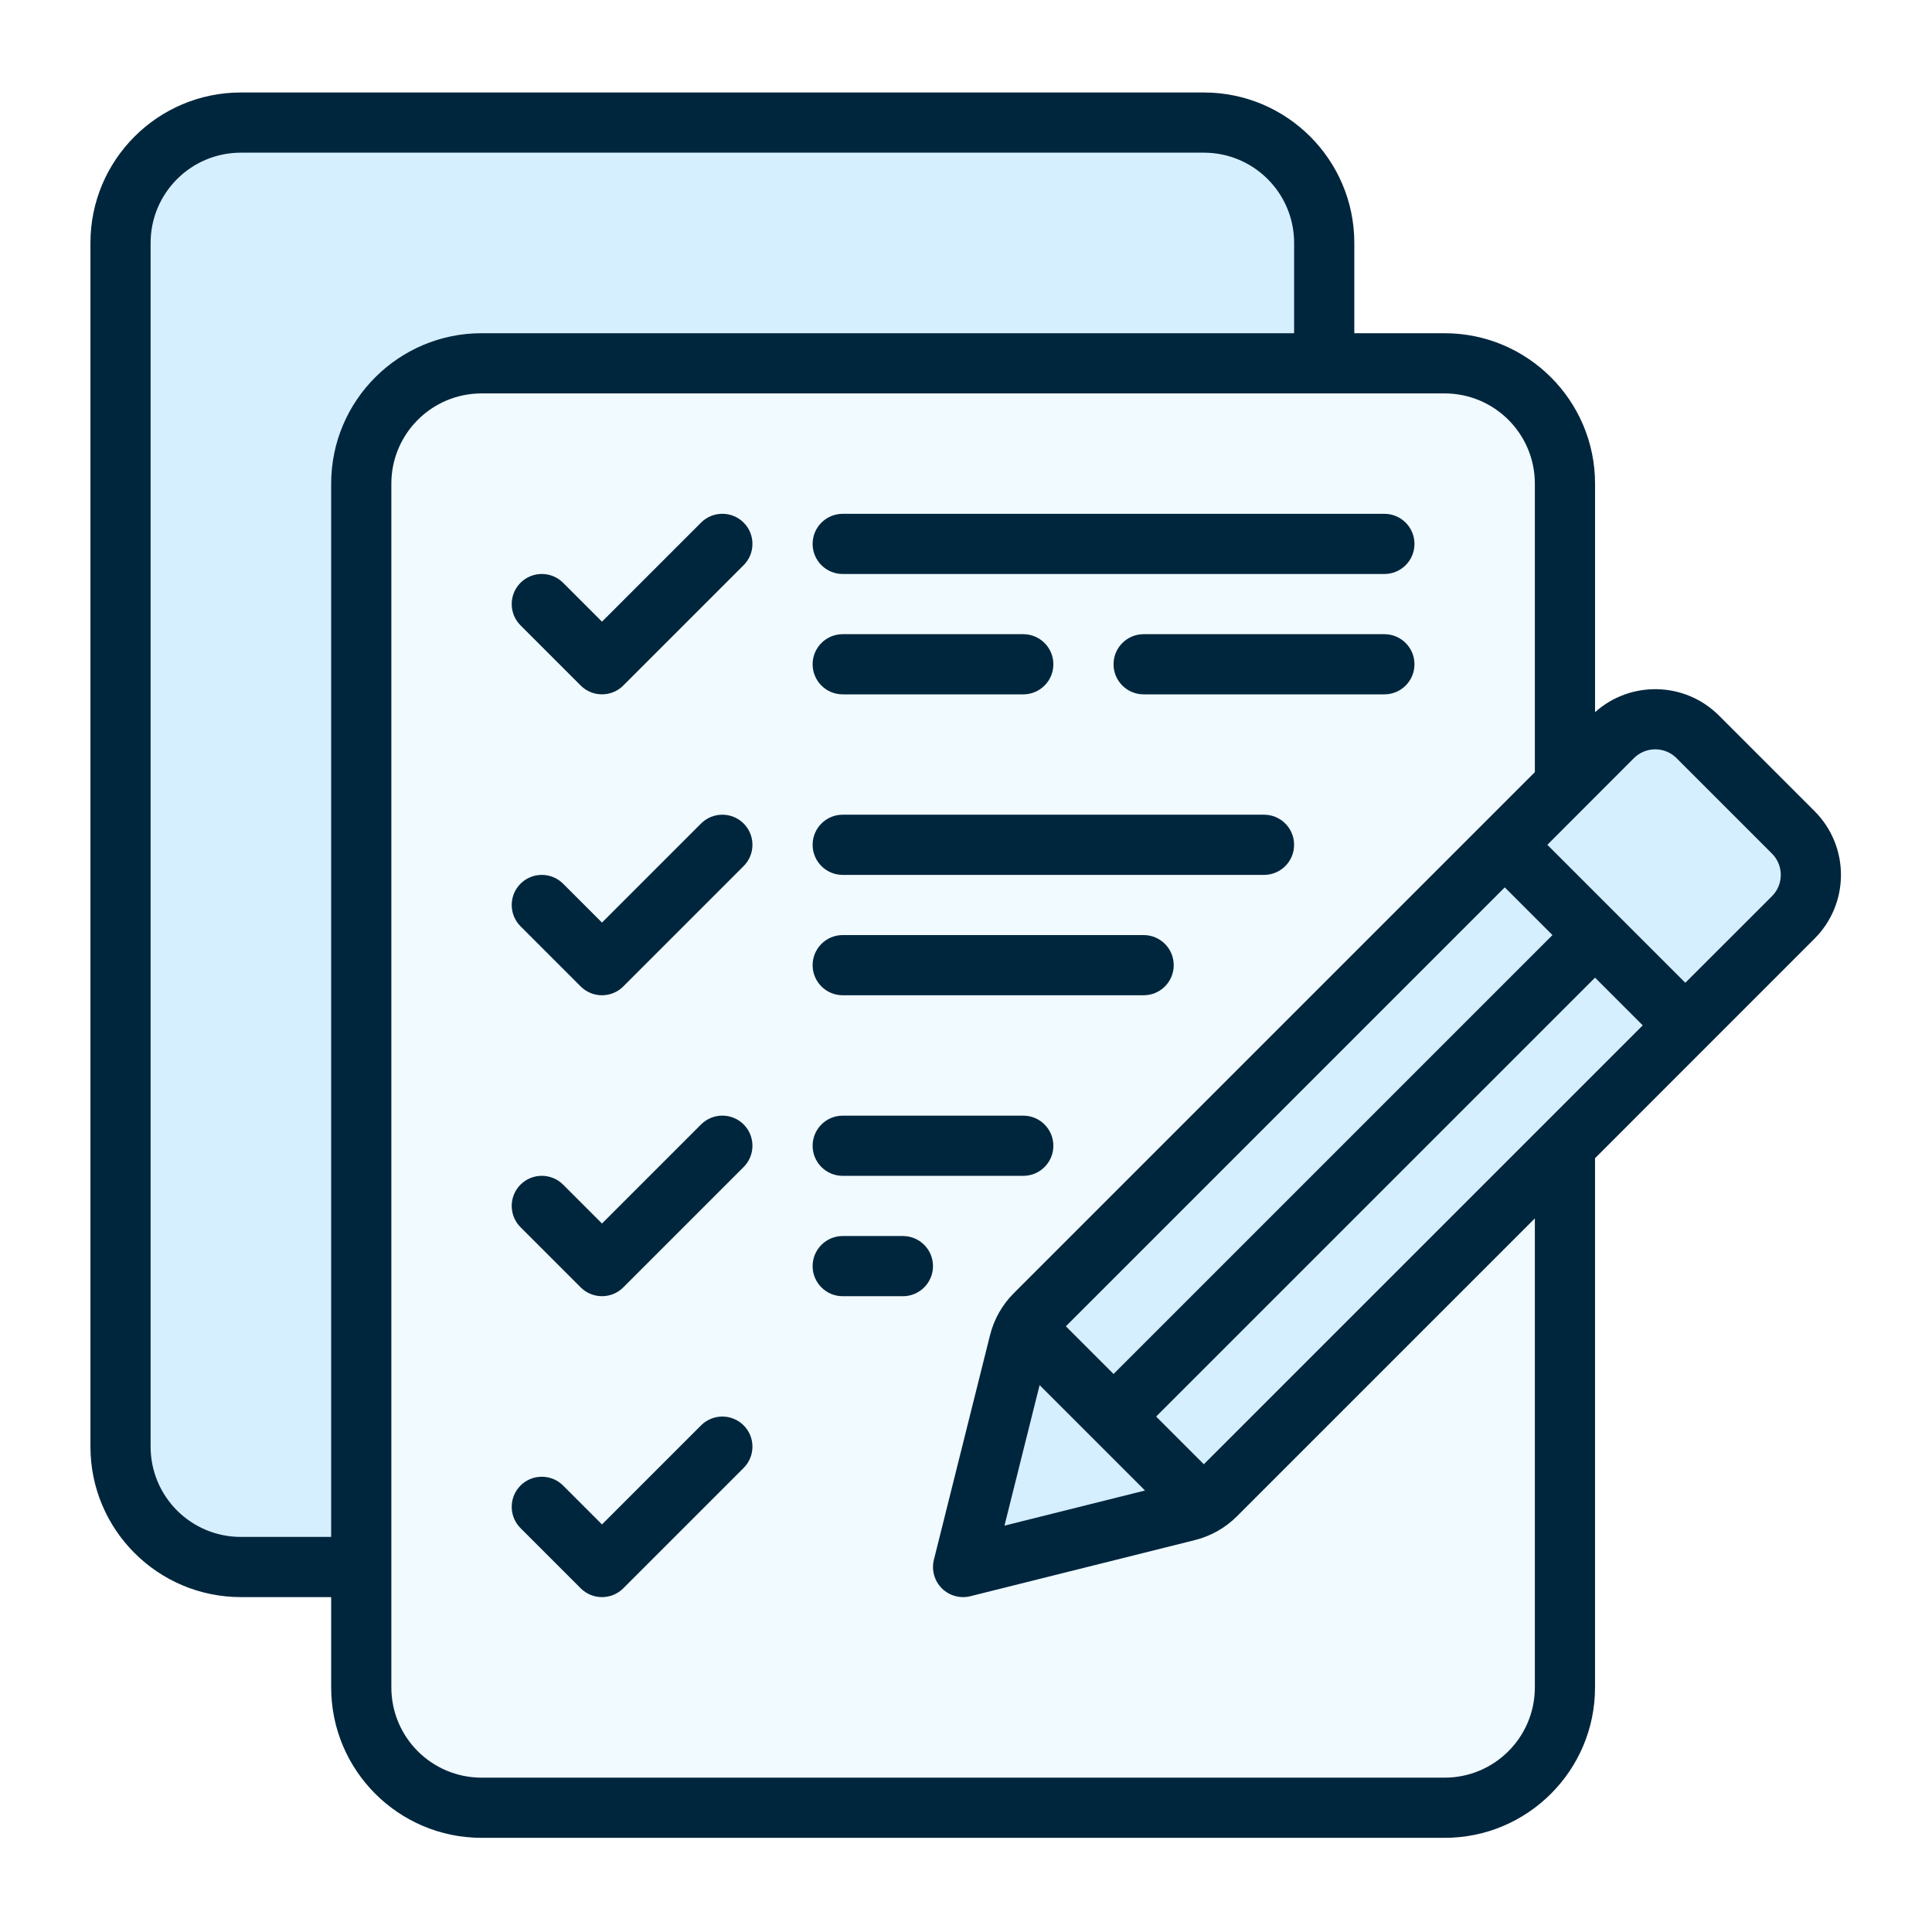
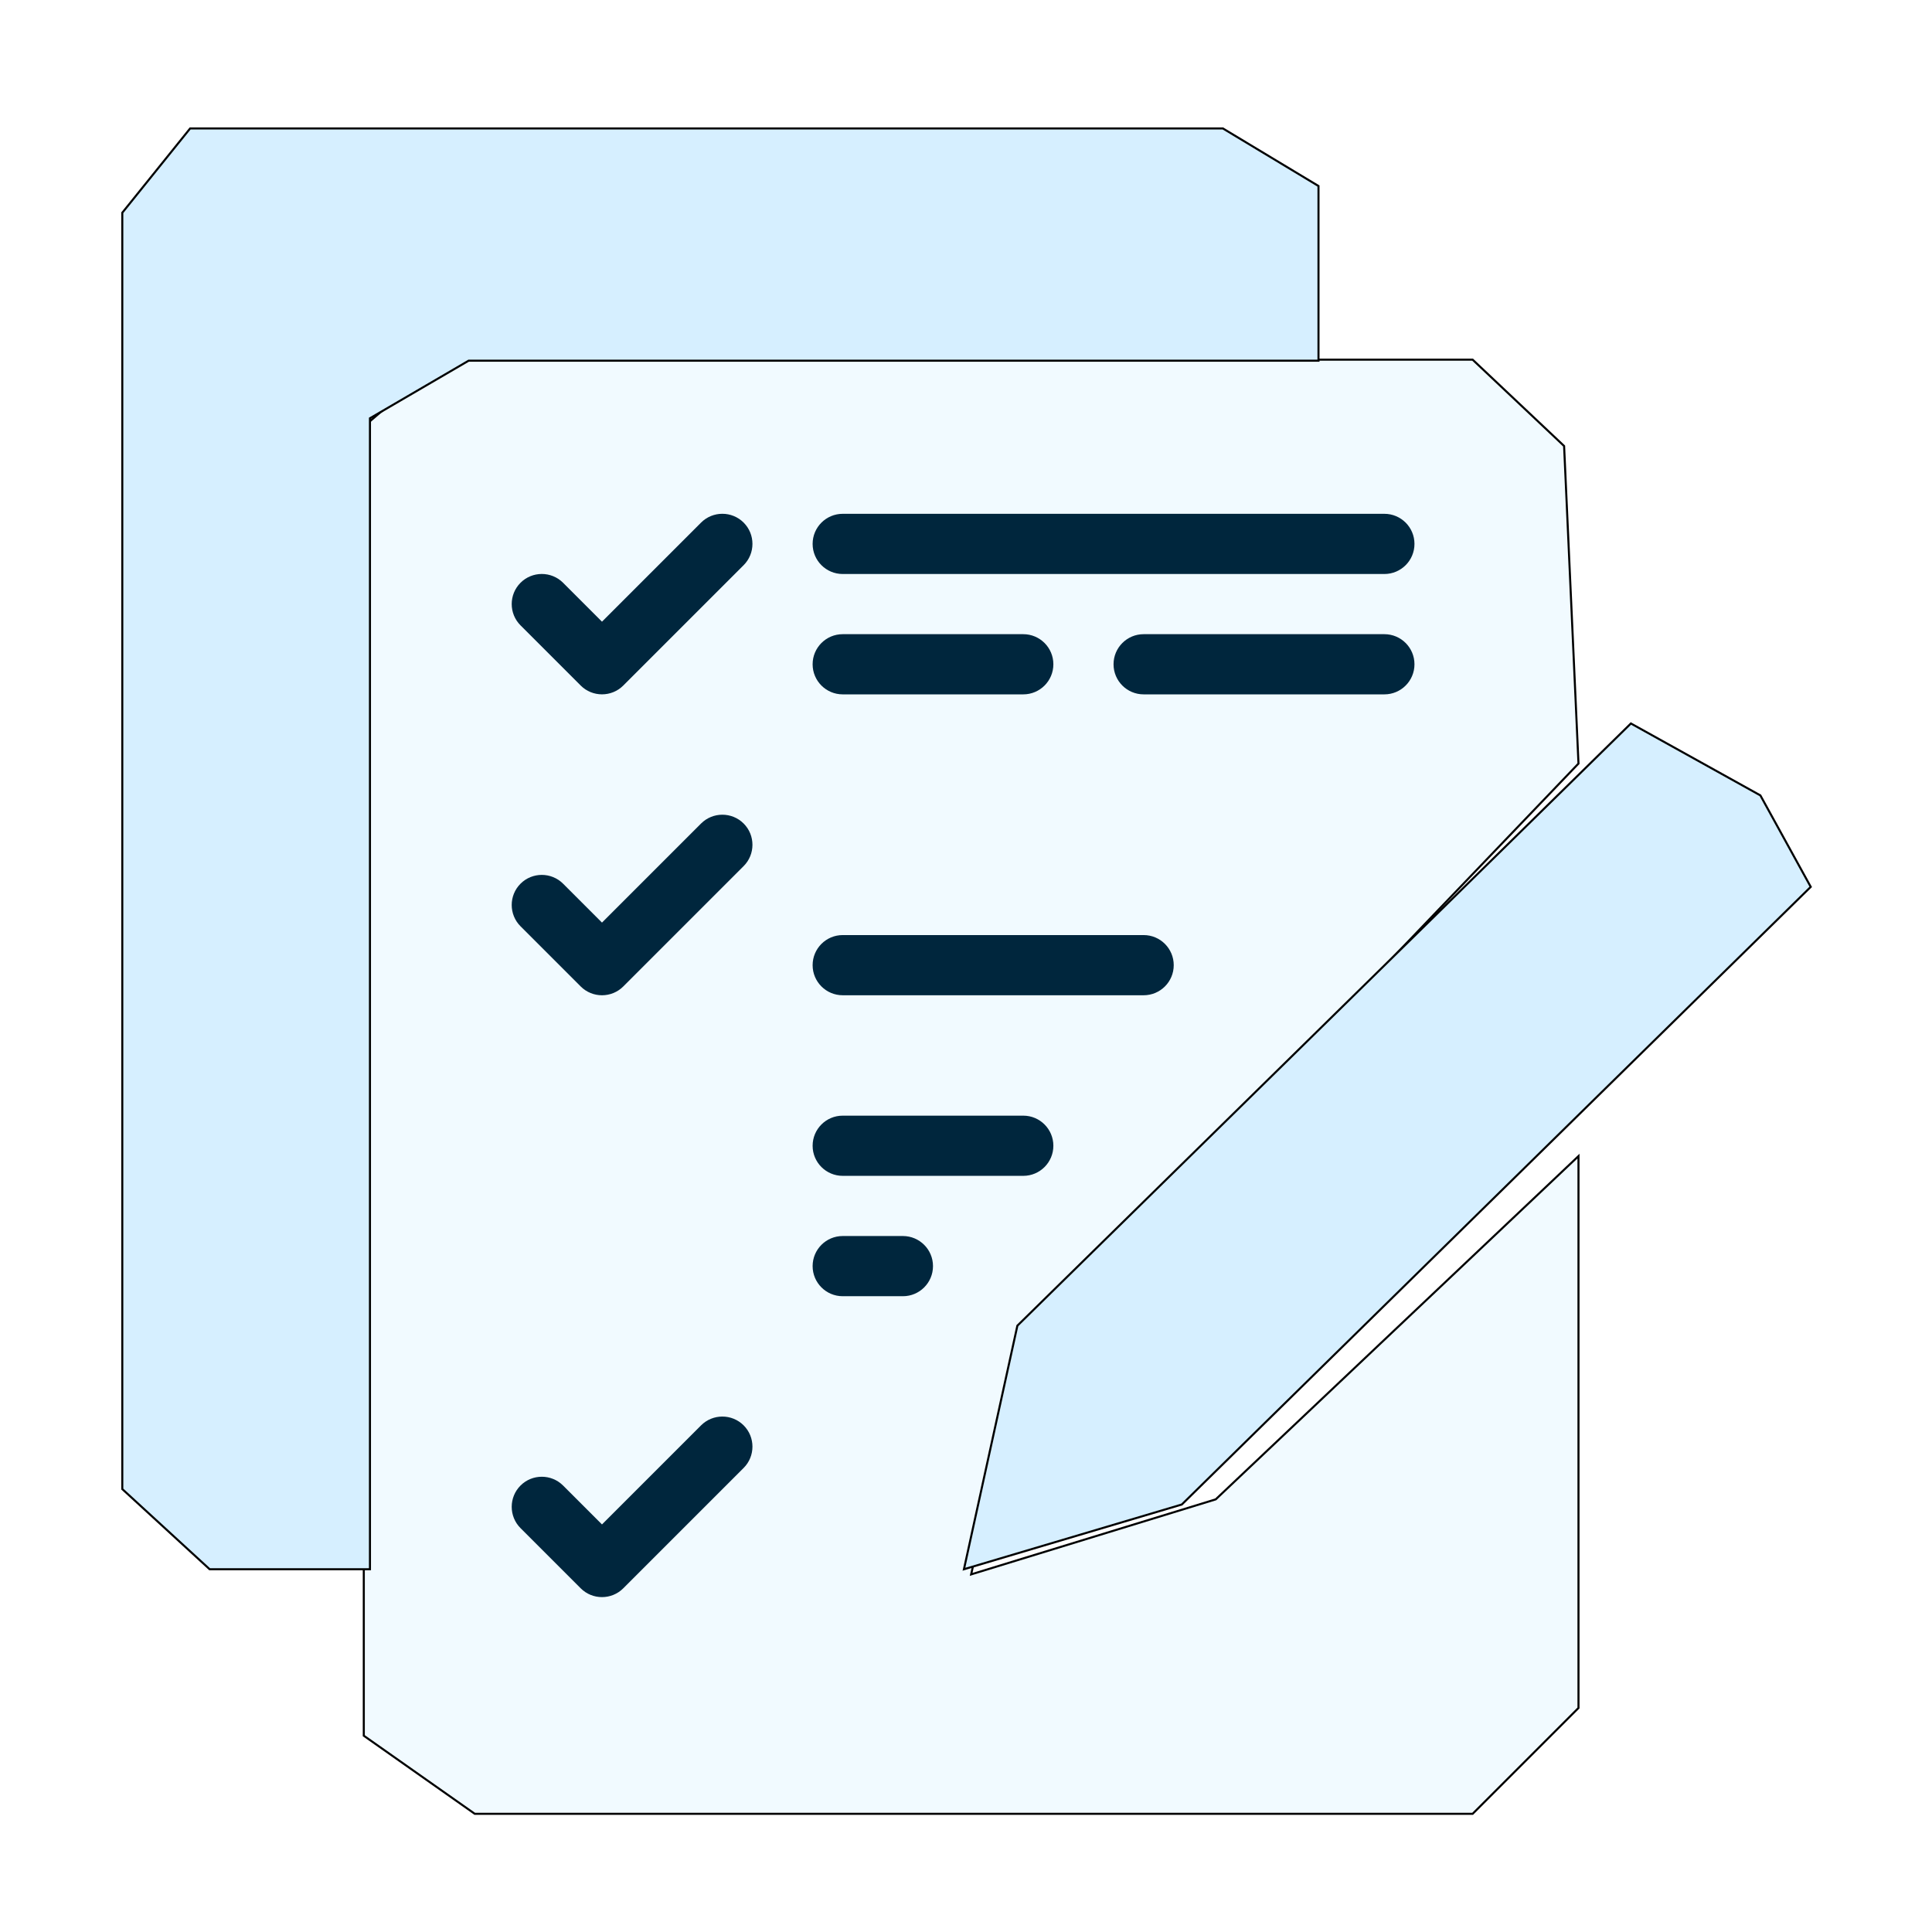
<svg xmlns="http://www.w3.org/2000/svg" width="940" height="940" viewBox="0 0 940 940" fill="none">
  <rect width="940" height="940" fill="white" />
  <path d="M177 844.5V207.5L215 175H716.5L761 217L768 371.5L498 653.5L472.5 766L591.5 729.5L768 562.5V831L716.5 882.5H231L177 844.5Z" fill="#F1FAFF" stroke="black" />
  <path d="M102 763.5H180V203.5L228 175.5H641.5V90.5L595 62.5H92.5L59.5 103.5V724.5L102 763.5Z" fill="#D6EFFF" stroke="black" />
  <path fill-rule="evenodd" clip-rule="evenodd" d="M253.251 304.262L282.533 333.545C288.243 339.255 297.541 339.255 303.25 333.545L361.815 274.98C367.525 269.27 367.525 259.973 361.815 254.263C356.105 248.553 346.807 248.553 341.098 254.263L292.892 302.469L273.969 283.545C268.259 277.835 258.961 277.835 253.252 283.545C247.542 289.255 247.542 298.553 253.252 304.262H253.251Z" fill="#00263D" />
  <path fill-rule="evenodd" clip-rule="evenodd" d="M253.251 450.674L282.533 479.956C288.243 485.666 297.541 485.666 303.25 479.956L361.815 421.392C367.525 415.681 367.525 406.384 361.815 400.674C356.105 394.965 346.807 394.964 341.098 400.674L292.892 448.88L273.969 429.957C268.259 424.247 258.961 424.247 253.252 429.957C247.542 435.667 247.542 444.964 253.252 450.674H253.251Z" fill="#00263D" />
-   <path fill-rule="evenodd" clip-rule="evenodd" d="M253.251 597.086L282.533 626.368C288.243 632.078 297.541 632.078 303.25 626.368L361.815 567.803C367.525 562.093 367.525 552.796 361.815 547.086C356.105 541.376 346.807 541.376 341.098 547.086L292.892 595.292L273.969 576.368C268.259 570.658 258.961 570.658 253.252 576.368C247.542 582.079 247.542 591.376 253.252 597.086H253.251Z" fill="#00263D" />
  <path fill-rule="evenodd" clip-rule="evenodd" d="M253.251 743.497L282.533 772.779C288.243 778.49 297.541 778.49 303.25 772.779L361.815 714.215C367.525 708.505 367.525 699.207 361.815 693.498C356.105 687.788 346.807 687.788 341.098 693.498L292.892 741.703L273.969 722.78C268.259 717.07 258.961 717.07 253.252 722.78C247.542 728.49 247.542 737.787 253.252 743.497H253.251Z" fill="#00263D" />
  <path fill-rule="evenodd" clip-rule="evenodd" d="M410.017 279.275H673.558C681.647 279.275 688.199 272.723 688.199 264.633C688.199 256.544 681.647 249.992 673.558 249.992H410.017C401.928 249.992 395.376 256.544 395.376 264.633C395.376 272.722 401.927 279.275 410.017 279.275Z" fill="#00263D" />
-   <path fill-rule="evenodd" clip-rule="evenodd" d="M410.017 425.671H614.993C623.082 425.671 629.634 419.119 629.634 411.029C629.634 402.94 623.082 396.388 614.993 396.388H410.017C401.928 396.388 395.376 402.94 395.376 411.029C395.376 419.118 401.927 425.671 410.017 425.671Z" fill="#00263D" />
  <path fill-rule="evenodd" clip-rule="evenodd" d="M410.017 337.839H497.864C505.953 337.839 512.505 331.287 512.505 323.198C512.505 315.109 505.953 308.557 497.864 308.557H410.017C401.928 308.557 395.376 315.109 395.376 323.198C395.376 331.287 401.927 337.839 410.017 337.839Z" fill="#00263D" />
  <path fill-rule="evenodd" clip-rule="evenodd" d="M410.017 484.235H556.428C564.517 484.235 571.07 477.684 571.07 469.594C571.07 461.505 564.518 454.953 556.428 454.953H410.017C401.928 454.953 395.376 461.505 395.376 469.594C395.376 477.683 401.927 484.235 410.017 484.235Z" fill="#00263D" />
  <path fill-rule="evenodd" clip-rule="evenodd" d="M556.428 337.839H673.558C681.647 337.839 688.199 331.287 688.199 323.198C688.199 315.109 681.647 308.557 673.558 308.557H556.428C548.34 308.557 541.787 315.109 541.787 323.198C541.787 331.287 548.339 337.839 556.428 337.839Z" fill="#00263D" />
  <path fill-rule="evenodd" clip-rule="evenodd" d="M410.017 572.098H497.864C505.953 572.098 512.505 565.546 512.505 557.457C512.505 549.368 505.953 542.815 497.864 542.815H410.017C401.928 542.815 395.376 549.367 395.376 557.457C395.376 565.546 401.927 572.098 410.017 572.098Z" fill="#00263D" />
  <path d="M495 645L793.5 352L856.5 387L881 431.5L575 732L469 763.5L495 645Z" fill="#D6EFFF" stroke="black" />
  <path fill-rule="evenodd" clip-rule="evenodd" d="M410.017 630.663H439.299C447.388 630.663 453.94 624.111 453.94 616.022C453.94 607.933 447.388 601.38 439.299 601.38H410.017C401.928 601.38 395.376 607.932 395.376 616.022C395.376 624.11 401.927 630.663 410.017 630.663Z" fill="#00263D" />
-   <path fill-rule="evenodd" clip-rule="evenodd" d="M161.125 777.059V820.982C161.125 861.392 193.921 894.188 234.331 894.188H702.848C743.258 894.188 776.054 861.392 776.054 820.982V563.516L882.829 456.71C899.995 439.579 899.995 411.762 882.829 394.631L836.38 348.182C819.835 331.602 793.298 331.052 776.059 346.499V235.335C776.059 194.926 743.262 162.129 702.853 162.129H658.929V118.206C658.929 77.796 626.133 45 585.723 45H117.206C76.796 45 44 77.796 44 118.206V703.853C44 744.262 76.796 777.058 117.206 777.058L161.125 777.059ZM746.772 375.672V235.335C746.772 211.068 727.116 191.412 702.848 191.412H234.331C210.063 191.412 190.407 211.068 190.407 235.335V820.982C190.407 845.25 210.063 864.906 234.331 864.906H702.848C727.116 864.906 746.772 845.25 746.772 820.982V592.799L601.82 737.75C596.183 743.387 589.119 747.376 581.396 749.316C555.115 755.868 472.138 776.622 472.138 776.622C467.16 777.867 461.852 776.403 458.229 772.779C454.606 769.155 453.141 763.847 454.385 758.87C454.385 758.87 475.139 675.888 481.691 649.612C483.631 641.889 487.621 634.824 493.258 629.188L746.772 375.672ZM629.642 162.13V118.206C629.642 93.938 609.986 74.282 585.719 74.282H117.201C92.933 74.282 73.278 93.938 73.278 118.206V703.853C73.278 728.12 92.933 747.776 117.201 747.776H161.125V235.328C161.125 194.918 193.921 162.122 234.331 162.122L629.642 162.13ZM488.72 742.287L557.094 725.193L505.813 673.912L488.72 742.287ZM562.511 689.212L585.718 712.419L799.26 498.876L776.054 475.67L562.511 689.212ZM518.588 645.289L541.794 668.495L755.337 454.953L732.13 431.746L518.588 645.289ZM819.977 478.161L752.847 411.031L794.977 368.864C800.687 363.154 809.985 363.154 815.694 368.864L862.143 415.313C867.853 421.023 867.853 430.321 862.143 436.03L819.977 478.161Z" fill="#00263D" />
</svg>